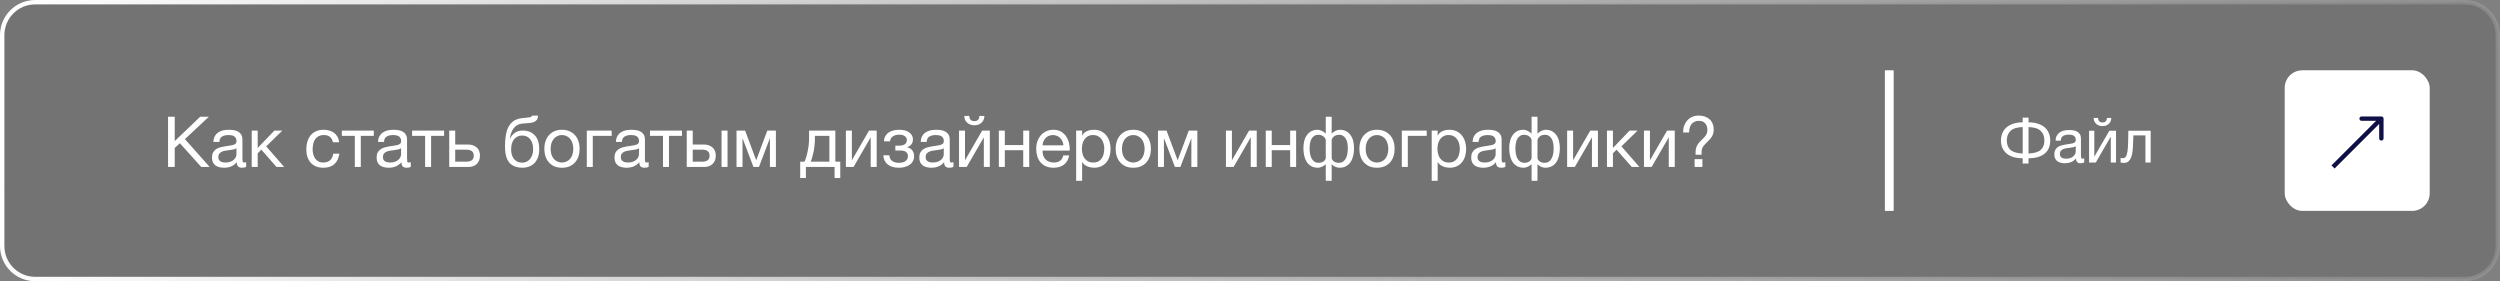
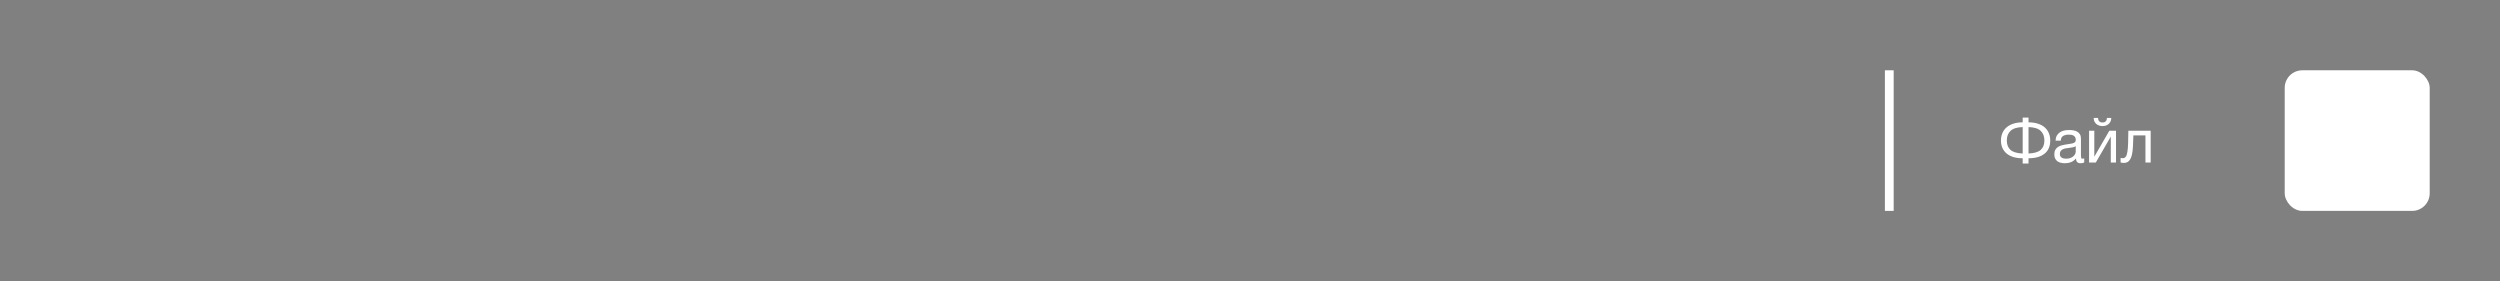
<svg xmlns="http://www.w3.org/2000/svg" width="569" height="64" viewBox="0 0 569 64" fill="none">
  <rect x="0" y="0" width="569" height="64" fill="#808080" stroke="none" />
-   <path data-figma-bg-blur-radius="4" d="M8 0.5H561C565.142 0.5 568.5 3.858 568.5 8V56C568.5 60.142 565.142 63.5 561 63.5H8C3.858 63.5 0.5 60.142 0.5 56V8C0.5 3.858 3.858 0.5 8 0.5Z" fill="black" fill-opacity="0.1" stroke="url(#paint0_linear_1095_2323)" />
  <path d="M429 16H431V48H429V16Z" fill="white" />
  <rect x="520" y="16" width="33" height="32" rx="4" fill="white" />
-   <path d="M38.248 26.576H39.768V32.112L45.56 26.576H47.528L42.088 31.664L47.72 38H45.8L40.936 32.592L39.768 33.68V38H38.248V26.576ZM50.984 38.176C50.611 38.176 50.258 38.133 49.928 38.048C49.597 37.973 49.304 37.845 49.048 37.664C48.803 37.472 48.605 37.232 48.456 36.944C48.317 36.645 48.248 36.288 48.248 35.872C48.248 35.403 48.328 35.019 48.488 34.72C48.648 34.421 48.856 34.181 49.112 34C49.379 33.808 49.677 33.664 50.008 33.568C50.349 33.472 50.696 33.392 51.048 33.328C51.421 33.253 51.773 33.2 52.104 33.168C52.445 33.125 52.744 33.072 53 33.008C53.256 32.933 53.459 32.832 53.608 32.704C53.757 32.565 53.832 32.368 53.832 32.112C53.832 31.813 53.773 31.573 53.656 31.392C53.549 31.211 53.405 31.072 53.224 30.976C53.053 30.88 52.856 30.816 52.632 30.784C52.419 30.752 52.205 30.736 51.992 30.736C51.416 30.736 50.936 30.848 50.552 31.072C50.168 31.285 49.96 31.696 49.928 32.304H48.568C48.589 31.792 48.696 31.36 48.888 31.008C49.08 30.656 49.336 30.373 49.656 30.16C49.976 29.936 50.339 29.776 50.744 29.68C51.16 29.584 51.602 29.536 52.072 29.536C52.445 29.536 52.813 29.563 53.176 29.616C53.549 29.669 53.885 29.781 54.184 29.952C54.483 30.112 54.722 30.341 54.904 30.64C55.085 30.939 55.176 31.328 55.176 31.808V36.064C55.176 36.384 55.192 36.619 55.224 36.768C55.267 36.917 55.395 36.992 55.608 36.992C55.704 36.992 55.843 36.965 56.024 36.912V37.968C55.789 38.107 55.464 38.176 55.048 38.176C54.696 38.176 54.413 38.08 54.2 37.888C53.997 37.685 53.896 37.36 53.896 36.912C53.523 37.36 53.085 37.685 52.584 37.888C52.093 38.08 51.56 38.176 50.984 38.176ZM51.288 36.992C51.736 36.992 52.12 36.933 52.44 36.816C52.76 36.688 53.021 36.533 53.224 36.352C53.426 36.16 53.576 35.957 53.672 35.744C53.768 35.52 53.816 35.312 53.816 35.12V33.728C53.645 33.867 53.421 33.963 53.144 34.016C52.867 34.069 52.573 34.117 52.264 34.16C51.965 34.203 51.661 34.245 51.352 34.288C51.042 34.331 50.765 34.405 50.52 34.512C50.275 34.619 50.072 34.773 49.912 34.976C49.763 35.168 49.688 35.435 49.688 35.776C49.688 36 49.73 36.192 49.816 36.352C49.912 36.501 50.029 36.624 50.168 36.72C50.317 36.816 50.488 36.885 50.68 36.928C50.872 36.971 51.075 36.992 51.288 36.992ZM57.29 29.728H58.65V33.68L62.442 29.728H64.25L60.586 33.312L64.682 38H62.938L59.482 34.064L58.65 34.88V38H57.29V29.728ZM73.589 38.176C72.959 38.176 72.399 38.075 71.909 37.872C71.429 37.669 71.023 37.381 70.693 37.008C70.373 36.635 70.127 36.192 69.957 35.68C69.797 35.168 69.717 34.597 69.717 33.968C69.717 33.349 69.797 32.773 69.957 32.24C70.117 31.696 70.357 31.227 70.677 30.832C71.007 30.427 71.413 30.112 71.893 29.888C72.383 29.653 72.959 29.536 73.621 29.536C74.09 29.536 74.527 29.595 74.933 29.712C75.349 29.819 75.711 29.989 76.021 30.224C76.341 30.459 76.602 30.757 76.805 31.12C77.007 31.472 77.135 31.893 77.189 32.384H75.781C75.674 31.861 75.45 31.456 75.109 31.168C74.767 30.88 74.309 30.736 73.733 30.736C73.242 30.736 72.831 30.827 72.501 31.008C72.17 31.189 71.903 31.429 71.701 31.728C71.509 32.027 71.37 32.373 71.285 32.768C71.199 33.152 71.157 33.552 71.157 33.968C71.157 34.352 71.199 34.725 71.285 35.088C71.381 35.451 71.525 35.776 71.717 36.064C71.909 36.341 72.154 36.565 72.453 36.736C72.762 36.907 73.135 36.992 73.573 36.992C74.245 36.992 74.767 36.816 75.141 36.464C75.525 36.112 75.759 35.616 75.845 34.976H77.237C77.087 36.011 76.709 36.805 76.101 37.36C75.493 37.904 74.655 38.176 73.589 38.176ZM80.758 30.928H77.798V29.728H85.078V30.928H82.118V38H80.758V30.928ZM88.453 38.176C88.079 38.176 87.727 38.133 87.397 38.048C87.066 37.973 86.773 37.845 86.517 37.664C86.271 37.472 86.074 37.232 85.925 36.944C85.786 36.645 85.717 36.288 85.717 35.872C85.717 35.403 85.797 35.019 85.957 34.72C86.117 34.421 86.325 34.181 86.581 34C86.847 33.808 87.146 33.664 87.477 33.568C87.818 33.472 88.165 33.392 88.517 33.328C88.89 33.253 89.242 33.2 89.573 33.168C89.914 33.125 90.213 33.072 90.469 33.008C90.725 32.933 90.927 32.832 91.077 32.704C91.226 32.565 91.301 32.368 91.301 32.112C91.301 31.813 91.242 31.573 91.125 31.392C91.018 31.211 90.874 31.072 90.693 30.976C90.522 30.88 90.325 30.816 90.101 30.784C89.887 30.752 89.674 30.736 89.461 30.736C88.885 30.736 88.405 30.848 88.021 31.072C87.637 31.285 87.429 31.696 87.397 32.304H86.037C86.058 31.792 86.165 31.36 86.357 31.008C86.549 30.656 86.805 30.373 87.125 30.16C87.445 29.936 87.807 29.776 88.213 29.68C88.629 29.584 89.071 29.536 89.541 29.536C89.914 29.536 90.282 29.563 90.645 29.616C91.018 29.669 91.354 29.781 91.653 29.952C91.951 30.112 92.191 30.341 92.373 30.64C92.554 30.939 92.645 31.328 92.645 31.808V36.064C92.645 36.384 92.661 36.619 92.693 36.768C92.735 36.917 92.863 36.992 93.077 36.992C93.173 36.992 93.311 36.965 93.493 36.912V37.968C93.258 38.107 92.933 38.176 92.517 38.176C92.165 38.176 91.882 38.08 91.669 37.888C91.466 37.685 91.365 37.36 91.365 36.912C90.991 37.36 90.554 37.685 90.053 37.888C89.562 38.08 89.029 38.176 88.453 38.176ZM88.757 36.992C89.205 36.992 89.589 36.933 89.909 36.816C90.229 36.688 90.49 36.533 90.693 36.352C90.895 36.16 91.045 35.957 91.141 35.744C91.237 35.52 91.285 35.312 91.285 35.12V33.728C91.114 33.867 90.89 33.963 90.613 34.016C90.335 34.069 90.042 34.117 89.733 34.16C89.434 34.203 89.13 34.245 88.821 34.288C88.511 34.331 88.234 34.405 87.989 34.512C87.743 34.619 87.541 34.773 87.381 34.976C87.231 35.168 87.157 35.435 87.157 35.776C87.157 36 87.199 36.192 87.285 36.352C87.381 36.501 87.498 36.624 87.637 36.72C87.786 36.816 87.957 36.885 88.149 36.928C88.341 36.971 88.543 36.992 88.757 36.992ZM96.758 30.928H93.798V29.728H101.078V30.928H98.118V38H96.758V30.928ZM102.245 29.728H103.605V32.896H106.549C107.359 32.896 108.01 33.12 108.501 33.568C108.991 34.005 109.237 34.624 109.237 35.424C109.237 36.203 109.002 36.827 108.533 37.296C108.063 37.765 107.423 38 106.613 38H102.245V29.728ZM106.117 36.8C107.258 36.8 107.829 36.341 107.829 35.424C107.829 34.517 107.258 34.064 106.117 34.064H103.605V36.8H106.117ZM118.861 38.176C117.794 38.176 116.93 37.904 116.269 37.36C115.618 36.816 115.207 35.973 115.037 34.832C114.973 34.384 114.941 33.883 114.941 33.328C114.941 32.933 114.951 32.523 114.973 32.096C115.005 31.669 115.053 31.248 115.117 30.832C115.191 30.416 115.287 30.016 115.405 29.632C115.533 29.248 115.698 28.901 115.901 28.592C116.263 28.027 116.706 27.611 117.229 27.344C117.751 27.067 118.407 26.901 119.197 26.848C119.719 26.805 120.157 26.757 120.509 26.704C120.861 26.651 121.058 26.517 121.101 26.304H122.461C122.439 26.72 122.349 27.04 122.189 27.264C122.029 27.488 121.805 27.659 121.517 27.776C121.229 27.883 120.877 27.957 120.461 28C120.045 28.032 119.559 28.069 119.005 28.112C118.546 28.144 118.146 28.251 117.805 28.432C117.463 28.613 117.17 28.859 116.925 29.168C116.69 29.467 116.498 29.824 116.349 30.24C116.199 30.645 116.093 31.093 116.029 31.584H116.077C116.311 31.04 116.674 30.592 117.165 30.24C117.666 29.888 118.269 29.712 118.973 29.712C120.135 29.712 121.053 30.075 121.725 30.8C122.397 31.525 122.733 32.571 122.733 33.936C122.733 34.629 122.637 35.243 122.445 35.776C122.263 36.299 122.002 36.741 121.661 37.104C121.319 37.456 120.909 37.723 120.429 37.904C119.959 38.085 119.437 38.176 118.861 38.176ZM118.877 37.024C119.197 37.024 119.506 36.96 119.805 36.832C120.103 36.693 120.365 36.496 120.589 36.24C120.813 35.984 120.994 35.669 121.133 35.296C121.271 34.912 121.341 34.469 121.341 33.968C121.341 32.997 121.117 32.235 120.669 31.68C120.221 31.125 119.613 30.848 118.845 30.848C118.077 30.848 117.463 31.131 117.005 31.696C116.557 32.251 116.333 33.013 116.333 33.984C116.333 34.923 116.557 35.664 117.005 36.208C117.453 36.752 118.077 37.024 118.877 37.024ZM127.905 38.176C127.243 38.176 126.662 38.069 126.161 37.856C125.67 37.632 125.254 37.328 124.913 36.944C124.571 36.549 124.315 36.091 124.145 35.568C123.974 35.045 123.889 34.48 123.889 33.872C123.889 33.264 123.974 32.699 124.145 32.176C124.315 31.643 124.571 31.184 124.913 30.8C125.254 30.405 125.67 30.096 126.161 29.872C126.662 29.648 127.243 29.536 127.905 29.536C128.555 29.536 129.131 29.648 129.633 29.872C130.134 30.096 130.555 30.405 130.897 30.8C131.238 31.184 131.494 31.643 131.665 32.176C131.835 32.699 131.921 33.264 131.921 33.872C131.921 34.48 131.835 35.045 131.665 35.568C131.494 36.091 131.238 36.549 130.897 36.944C130.555 37.328 130.134 37.632 129.633 37.856C129.131 38.069 128.555 38.176 127.905 38.176ZM127.905 36.992C128.257 36.992 128.587 36.923 128.897 36.784C129.217 36.645 129.494 36.448 129.729 36.192C129.963 35.925 130.145 35.6 130.273 35.216C130.411 34.821 130.481 34.373 130.481 33.872C130.481 33.371 130.411 32.928 130.273 32.544C130.145 32.149 129.963 31.819 129.729 31.552C129.494 31.285 129.217 31.083 128.897 30.944C128.587 30.805 128.257 30.736 127.905 30.736C127.553 30.736 127.217 30.805 126.897 30.944C126.587 31.083 126.315 31.285 126.081 31.552C125.846 31.819 125.659 32.149 125.521 32.544C125.393 32.928 125.329 33.371 125.329 33.872C125.329 34.373 125.393 34.821 125.521 35.216C125.659 35.6 125.846 35.925 126.081 36.192C126.315 36.448 126.587 36.645 126.897 36.784C127.217 36.923 127.553 36.992 127.905 36.992ZM133.556 29.728H139.22V30.928H134.916V38H133.556V29.728ZM142.593 38.176C142.22 38.176 141.868 38.133 141.537 38.048C141.207 37.973 140.913 37.845 140.657 37.664C140.412 37.472 140.215 37.232 140.065 36.944C139.927 36.645 139.857 36.288 139.857 35.872C139.857 35.403 139.937 35.019 140.097 34.72C140.257 34.421 140.465 34.181 140.721 34C140.988 33.808 141.287 33.664 141.617 33.568C141.959 33.472 142.305 33.392 142.657 33.328C143.031 33.253 143.383 33.2 143.713 33.168C144.055 33.125 144.353 33.072 144.609 33.008C144.865 32.933 145.068 32.832 145.217 32.704C145.367 32.565 145.441 32.368 145.441 32.112C145.441 31.813 145.383 31.573 145.265 31.392C145.159 31.211 145.015 31.072 144.833 30.976C144.663 30.88 144.465 30.816 144.241 30.784C144.028 30.752 143.815 30.736 143.601 30.736C143.025 30.736 142.545 30.848 142.161 31.072C141.777 31.285 141.569 31.696 141.537 32.304H140.177C140.199 31.792 140.305 31.36 140.497 31.008C140.689 30.656 140.945 30.373 141.265 30.16C141.585 29.936 141.948 29.776 142.353 29.68C142.769 29.584 143.212 29.536 143.681 29.536C144.055 29.536 144.423 29.563 144.785 29.616C145.159 29.669 145.495 29.781 145.793 29.952C146.092 30.112 146.332 30.341 146.513 30.64C146.695 30.939 146.785 31.328 146.785 31.808V36.064C146.785 36.384 146.801 36.619 146.833 36.768C146.876 36.917 147.004 36.992 147.217 36.992C147.313 36.992 147.452 36.965 147.633 36.912V37.968C147.399 38.107 147.073 38.176 146.657 38.176C146.305 38.176 146.023 38.08 145.809 37.888C145.607 37.685 145.505 37.36 145.505 36.912C145.132 37.36 144.695 37.685 144.193 37.888C143.703 38.08 143.169 38.176 142.593 38.176ZM142.897 36.992C143.345 36.992 143.729 36.933 144.049 36.816C144.369 36.688 144.631 36.533 144.833 36.352C145.036 36.16 145.185 35.957 145.281 35.744C145.377 35.52 145.425 35.312 145.425 35.12V33.728C145.255 33.867 145.031 33.963 144.753 34.016C144.476 34.069 144.183 34.117 143.873 34.16C143.575 34.203 143.271 34.245 142.961 34.288C142.652 34.331 142.375 34.405 142.129 34.512C141.884 34.619 141.681 34.773 141.521 34.976C141.372 35.168 141.297 35.435 141.297 35.776C141.297 36 141.34 36.192 141.425 36.352C141.521 36.501 141.639 36.624 141.777 36.72C141.927 36.816 142.097 36.885 142.289 36.928C142.481 36.971 142.684 36.992 142.897 36.992ZM150.899 30.928H147.939V29.728H155.219V30.928H152.259V38H150.899V30.928ZM156.305 29.728H157.665V32.896H160.225C161.036 32.896 161.687 33.12 162.177 33.568C162.668 34.005 162.913 34.624 162.913 35.424C162.913 36.203 162.679 36.827 162.209 37.296C161.74 37.765 161.1 38 160.289 38H156.305V29.728ZM159.793 36.8C160.935 36.8 161.505 36.341 161.505 35.424C161.505 34.517 160.935 34.064 159.793 34.064H157.665V36.8H159.793ZM164.225 29.728H165.585V38H164.225V29.728ZM167.633 29.728H169.585L172.097 36.432H172.129L174.641 29.728H176.593V38H175.233V31.44L172.737 38H171.489L168.993 31.44V38H167.633V29.728ZM182.126 36.8H183.102C183.219 36.576 183.337 36.272 183.454 35.888C183.582 35.493 183.694 35.061 183.79 34.592C183.897 34.112 183.982 33.605 184.046 33.072C184.11 32.539 184.142 32.016 184.142 31.504V29.728H190.126V36.8H191.246V40.512H189.95V38H183.422V40.512H182.126V36.8ZM188.766 36.8V30.928H185.47V31.632C185.47 32.155 185.438 32.677 185.374 33.2C185.321 33.712 185.246 34.197 185.15 34.656C185.054 35.115 184.947 35.531 184.83 35.904C184.723 36.277 184.617 36.576 184.51 36.8H188.766ZM192.524 29.728H193.884V36.48L197.788 29.728H199.532V38H198.172V31.248L194.268 38H192.524V29.728ZM204.627 38.176C203.528 38.176 202.669 37.931 202.051 37.44C201.432 36.949 201.096 36.251 201.043 35.344H202.419C202.461 35.952 202.685 36.389 203.091 36.656C203.496 36.923 204.003 37.056 204.611 37.056C205.261 37.056 205.763 36.917 206.115 36.64C206.467 36.363 206.643 36.011 206.643 35.584C206.643 35.168 206.509 34.843 206.243 34.608C205.976 34.373 205.523 34.256 204.883 34.256H203.779V33.152H204.659C205.139 33.152 205.549 33.056 205.891 32.864C206.232 32.661 206.403 32.315 206.403 31.824C206.403 31.515 206.253 31.243 205.955 31.008C205.667 30.773 205.235 30.656 204.659 30.656C204.413 30.656 204.168 30.683 203.923 30.736C203.688 30.789 203.475 30.875 203.283 30.992C203.091 31.109 202.931 31.264 202.803 31.456C202.675 31.648 202.595 31.883 202.562 32.16H201.187C201.219 31.648 201.341 31.227 201.555 30.896C201.768 30.555 202.035 30.288 202.355 30.096C202.675 29.893 203.037 29.749 203.443 29.664C203.848 29.579 204.259 29.536 204.674 29.536C205.101 29.536 205.501 29.579 205.875 29.664C206.248 29.749 206.573 29.888 206.851 30.08C207.139 30.261 207.363 30.491 207.523 30.768C207.693 31.045 207.779 31.376 207.779 31.76C207.779 32.24 207.64 32.629 207.363 32.928C207.096 33.227 206.792 33.413 206.451 33.488V33.52C206.643 33.552 206.835 33.616 207.027 33.712C207.219 33.808 207.389 33.941 207.539 34.112C207.688 34.272 207.811 34.475 207.907 34.72C208.003 34.955 208.051 35.232 208.051 35.552C208.051 36 207.955 36.389 207.763 36.72C207.571 37.051 207.315 37.323 206.995 37.536C206.675 37.749 206.307 37.909 205.891 38.016C205.485 38.123 205.064 38.176 204.627 38.176ZM211.968 38.176C211.595 38.176 211.243 38.133 210.912 38.048C210.582 37.973 210.288 37.845 210.032 37.664C209.787 37.472 209.59 37.232 209.44 36.944C209.302 36.645 209.232 36.288 209.232 35.872C209.232 35.403 209.312 35.019 209.472 34.72C209.632 34.421 209.84 34.181 210.096 34C210.363 33.808 210.662 33.664 210.992 33.568C211.334 33.472 211.68 33.392 212.032 33.328C212.406 33.253 212.758 33.2 213.088 33.168C213.43 33.125 213.728 33.072 213.984 33.008C214.24 32.933 214.443 32.832 214.592 32.704C214.742 32.565 214.816 32.368 214.816 32.112C214.816 31.813 214.758 31.573 214.64 31.392C214.534 31.211 214.39 31.072 214.208 30.976C214.038 30.88 213.84 30.816 213.616 30.784C213.403 30.752 213.19 30.736 212.976 30.736C212.4 30.736 211.92 30.848 211.536 31.072C211.152 31.285 210.944 31.696 210.912 32.304H209.552C209.574 31.792 209.68 31.36 209.872 31.008C210.064 30.656 210.32 30.373 210.64 30.16C210.96 29.936 211.323 29.776 211.728 29.68C212.144 29.584 212.587 29.536 213.056 29.536C213.43 29.536 213.798 29.563 214.16 29.616C214.534 29.669 214.87 29.781 215.168 29.952C215.467 30.112 215.707 30.341 215.888 30.64C216.07 30.939 216.16 31.328 216.16 31.808V36.064C216.16 36.384 216.176 36.619 216.208 36.768C216.251 36.917 216.379 36.992 216.592 36.992C216.688 36.992 216.827 36.965 217.008 36.912V37.968C216.774 38.107 216.448 38.176 216.032 38.176C215.68 38.176 215.398 38.08 215.184 37.888C214.982 37.685 214.88 37.36 214.88 36.912C214.507 37.36 214.07 37.685 213.568 37.888C213.078 38.08 212.544 38.176 211.968 38.176ZM212.272 36.992C212.72 36.992 213.104 36.933 213.424 36.816C213.744 36.688 214.006 36.533 214.208 36.352C214.411 36.16 214.56 35.957 214.656 35.744C214.752 35.52 214.8 35.312 214.8 35.12V33.728C214.63 33.867 214.406 33.963 214.128 34.016C213.851 34.069 213.558 34.117 213.248 34.16C212.95 34.203 212.646 34.245 212.336 34.288C212.027 34.331 211.75 34.405 211.504 34.512C211.259 34.619 211.056 34.773 210.896 34.976C210.747 35.168 210.672 35.435 210.672 35.776C210.672 36 210.715 36.192 210.8 36.352C210.896 36.501 211.014 36.624 211.152 36.72C211.302 36.816 211.472 36.885 211.664 36.928C211.856 36.971 212.059 36.992 212.272 36.992ZM218.274 29.728H219.634V36.48L223.538 29.728H225.282V38H223.922V31.248L220.018 38H218.274V29.728ZM221.778 28.512C221.458 28.512 221.159 28.464 220.882 28.368C220.605 28.272 220.359 28.133 220.146 27.952C219.943 27.771 219.778 27.552 219.65 27.296C219.533 27.029 219.474 26.725 219.474 26.384H220.61C220.631 27.173 221.015 27.568 221.762 27.568C222.135 27.568 222.418 27.467 222.61 27.264C222.813 27.051 222.914 26.757 222.914 26.384H224.05C224.05 26.704 223.991 26.997 223.874 27.264C223.757 27.531 223.597 27.755 223.394 27.936C223.191 28.117 222.951 28.261 222.674 28.368C222.397 28.464 222.098 28.512 221.778 28.512ZM227.337 29.728H228.697V33.024H232.889V29.728H234.249V38H232.889V34.192H228.697V38H227.337V29.728ZM239.81 38.176C239.148 38.176 238.567 38.069 238.066 37.856C237.575 37.643 237.164 37.344 236.834 36.96C236.503 36.576 236.252 36.117 236.082 35.584C235.922 35.051 235.842 34.469 235.842 33.84C235.842 33.221 235.938 32.651 236.13 32.128C236.322 31.595 236.588 31.136 236.93 30.752C237.282 30.368 237.692 30.069 238.162 29.856C238.642 29.643 239.164 29.536 239.73 29.536C240.466 29.536 241.074 29.691 241.554 30C242.044 30.299 242.434 30.683 242.722 31.152C243.02 31.621 243.223 32.133 243.33 32.688C243.447 33.243 243.495 33.771 243.474 34.272H237.282C237.271 34.635 237.314 34.981 237.41 35.312C237.506 35.632 237.66 35.92 237.874 36.176C238.087 36.421 238.359 36.619 238.69 36.768C239.02 36.917 239.41 36.992 239.858 36.992C240.434 36.992 240.903 36.859 241.266 36.592C241.639 36.325 241.884 35.92 242.002 35.376H243.346C243.164 36.315 242.764 37.019 242.146 37.488C241.527 37.947 240.748 38.176 239.81 38.176ZM242.034 33.072C242.012 32.752 241.938 32.448 241.81 32.16C241.692 31.872 241.527 31.627 241.314 31.424C241.111 31.211 240.866 31.045 240.578 30.928C240.3 30.8 239.991 30.736 239.65 30.736C239.298 30.736 238.978 30.8 238.69 30.928C238.412 31.045 238.172 31.211 237.97 31.424C237.767 31.637 237.607 31.888 237.49 32.176C237.372 32.453 237.303 32.752 237.282 33.072H242.034ZM244.931 29.728H246.291V30.848H246.323C246.547 30.389 246.899 30.059 247.379 29.856C247.859 29.643 248.387 29.536 248.963 29.536C249.603 29.536 250.158 29.653 250.627 29.888C251.107 30.123 251.502 30.443 251.811 30.848C252.131 31.243 252.371 31.701 252.531 32.224C252.691 32.747 252.771 33.301 252.771 33.888C252.771 34.485 252.691 35.045 252.531 35.568C252.382 36.08 252.147 36.533 251.827 36.928C251.518 37.312 251.123 37.616 250.643 37.84C250.174 38.064 249.625 38.176 248.995 38.176C248.782 38.176 248.553 38.155 248.307 38.112C248.062 38.069 247.817 38 247.571 37.904C247.326 37.808 247.091 37.68 246.867 37.52C246.654 37.349 246.473 37.141 246.323 36.896H246.291V41.152H244.931V29.728ZM248.851 36.992C249.31 36.992 249.699 36.901 250.019 36.72C250.339 36.539 250.595 36.299 250.787 36C250.979 35.701 251.118 35.36 251.203 34.976C251.289 34.592 251.331 34.197 251.331 33.792C251.331 33.408 251.278 33.035 251.171 32.672C251.075 32.299 250.921 31.968 250.707 31.68C250.505 31.392 250.238 31.163 249.907 30.992C249.587 30.821 249.209 30.736 248.771 30.736C248.313 30.736 247.923 30.827 247.603 31.008C247.283 31.189 247.022 31.429 246.819 31.728C246.617 32.016 246.467 32.347 246.371 32.72C246.286 33.093 246.243 33.472 246.243 33.856C246.243 34.261 246.291 34.656 246.387 35.04C246.483 35.413 246.633 35.744 246.835 36.032C247.049 36.32 247.321 36.555 247.651 36.736C247.982 36.907 248.382 36.992 248.851 36.992ZM257.936 38.176C257.274 38.176 256.693 38.069 256.192 37.856C255.701 37.632 255.285 37.328 254.944 36.944C254.602 36.549 254.346 36.091 254.176 35.568C254.005 35.045 253.92 34.48 253.92 33.872C253.92 33.264 254.005 32.699 254.176 32.176C254.346 31.643 254.602 31.184 254.944 30.8C255.285 30.405 255.701 30.096 256.192 29.872C256.693 29.648 257.274 29.536 257.936 29.536C258.586 29.536 259.162 29.648 259.664 29.872C260.165 30.096 260.586 30.405 260.928 30.8C261.269 31.184 261.525 31.643 261.696 32.176C261.866 32.699 261.952 33.264 261.952 33.872C261.952 34.48 261.866 35.045 261.696 35.568C261.525 36.091 261.269 36.549 260.928 36.944C260.586 37.328 260.165 37.632 259.664 37.856C259.162 38.069 258.586 38.176 257.936 38.176ZM257.936 36.992C258.288 36.992 258.618 36.923 258.928 36.784C259.248 36.645 259.525 36.448 259.76 36.192C259.994 35.925 260.176 35.6 260.304 35.216C260.442 34.821 260.512 34.373 260.512 33.872C260.512 33.371 260.442 32.928 260.304 32.544C260.176 32.149 259.994 31.819 259.76 31.552C259.525 31.285 259.248 31.083 258.928 30.944C258.618 30.805 258.288 30.736 257.936 30.736C257.584 30.736 257.248 30.805 256.928 30.944C256.618 31.083 256.346 31.285 256.112 31.552C255.877 31.819 255.69 32.149 255.552 32.544C255.424 32.928 255.36 33.371 255.36 33.872C255.36 34.373 255.424 34.821 255.552 35.216C255.69 35.6 255.877 35.925 256.112 36.192C256.346 36.448 256.618 36.645 256.928 36.784C257.248 36.923 257.584 36.992 257.936 36.992ZM263.555 29.728H265.507L268.019 36.432H268.051L270.563 29.728H272.515V38H271.155V31.44L268.659 38H267.411L264.915 31.44V38H263.555V29.728ZM279.024 29.728H280.384V36.48L284.288 29.728H286.032V38H284.672V31.248L280.768 38H279.024V29.728ZM288.087 29.728H289.447V33.024H293.639V29.728H294.999V38H293.639V34.192H289.447V38H288.087V29.728ZM301.744 37.376C301.648 37.472 301.53 37.568 301.392 37.664C301.253 37.76 301.104 37.845 300.944 37.92C300.794 37.995 300.634 38.053 300.464 38.096C300.304 38.149 300.144 38.176 299.984 38.176C299.365 38.176 298.842 38.053 298.416 37.808C298 37.563 297.658 37.237 297.392 36.832C297.136 36.416 296.949 35.941 296.832 35.408C296.714 34.875 296.656 34.32 296.656 33.744C296.656 32.421 296.944 31.392 297.52 30.656C298.096 29.909 298.88 29.536 299.872 29.536C300.042 29.536 300.218 29.563 300.4 29.616C300.592 29.669 300.768 29.739 300.928 29.824C301.098 29.909 301.253 30.005 301.392 30.112C301.541 30.219 301.658 30.325 301.744 30.432V26.576H303.088V30.432C303.173 30.325 303.285 30.219 303.424 30.112C303.562 30.005 303.717 29.909 303.888 29.824C304.058 29.739 304.234 29.669 304.416 29.616C304.597 29.563 304.778 29.536 304.96 29.536C305.952 29.536 306.736 29.909 307.312 30.656C307.888 31.392 308.176 32.421 308.176 33.744C308.176 34.32 308.117 34.875 308 35.408C307.882 35.941 307.69 36.416 307.424 36.832C307.168 37.237 306.826 37.563 306.4 37.808C305.984 38.053 305.466 38.176 304.848 38.176C304.538 38.176 304.208 38.096 303.856 37.936C303.514 37.765 303.258 37.579 303.088 37.376V41.152H301.744V37.376ZM300.144 37.056C300.56 37.056 300.917 36.955 301.216 36.752C301.514 36.539 301.69 36.283 301.744 35.984V31.824C301.68 31.6 301.584 31.419 301.456 31.28C301.328 31.131 301.184 31.013 301.024 30.928C300.874 30.832 300.714 30.768 300.544 30.736C300.373 30.693 300.213 30.672 300.064 30.672C299.712 30.672 299.408 30.752 299.152 30.912C298.906 31.061 298.698 31.275 298.528 31.552C298.368 31.819 298.25 32.144 298.176 32.528C298.101 32.912 298.064 33.328 298.064 33.776C298.064 34.16 298.096 34.549 298.16 34.944C298.224 35.328 298.33 35.68 298.48 36C298.64 36.309 298.853 36.565 299.12 36.768C299.386 36.96 299.728 37.056 300.144 37.056ZM304.688 37.056C305.104 37.056 305.445 36.96 305.712 36.768C305.978 36.565 306.186 36.309 306.336 36C306.496 35.68 306.608 35.328 306.672 34.944C306.736 34.549 306.768 34.16 306.768 33.776C306.768 33.328 306.73 32.912 306.656 32.528C306.581 32.144 306.458 31.819 306.288 31.552C306.128 31.275 305.92 31.061 305.664 30.912C305.418 30.752 305.12 30.672 304.768 30.672C304.618 30.672 304.458 30.693 304.288 30.736C304.117 30.768 303.952 30.832 303.792 30.928C303.642 31.013 303.504 31.131 303.376 31.28C303.248 31.419 303.152 31.6 303.088 31.824V35.984C303.141 36.283 303.317 36.539 303.616 36.752C303.914 36.955 304.272 37.056 304.688 37.056ZM313.405 38.176C312.743 38.176 312.162 38.069 311.661 37.856C311.17 37.632 310.754 37.328 310.413 36.944C310.071 36.549 309.815 36.091 309.645 35.568C309.474 35.045 309.389 34.48 309.389 33.872C309.389 33.264 309.474 32.699 309.645 32.176C309.815 31.643 310.071 31.184 310.413 30.8C310.754 30.405 311.17 30.096 311.661 29.872C312.162 29.648 312.743 29.536 313.405 29.536C314.055 29.536 314.631 29.648 315.133 29.872C315.634 30.096 316.055 30.405 316.397 30.8C316.738 31.184 316.994 31.643 317.165 32.176C317.335 32.699 317.421 33.264 317.421 33.872C317.421 34.48 317.335 35.045 317.165 35.568C316.994 36.091 316.738 36.549 316.397 36.944C316.055 37.328 315.634 37.632 315.133 37.856C314.631 38.069 314.055 38.176 313.405 38.176ZM313.405 36.992C313.757 36.992 314.087 36.923 314.397 36.784C314.717 36.645 314.994 36.448 315.229 36.192C315.463 35.925 315.645 35.6 315.773 35.216C315.911 34.821 315.981 34.373 315.981 33.872C315.981 33.371 315.911 32.928 315.773 32.544C315.645 32.149 315.463 31.819 315.229 31.552C314.994 31.285 314.717 31.083 314.397 30.944C314.087 30.805 313.757 30.736 313.405 30.736C313.053 30.736 312.717 30.805 312.397 30.944C312.087 31.083 311.815 31.285 311.581 31.552C311.346 31.819 311.159 32.149 311.021 32.544C310.893 32.928 310.829 33.371 310.829 33.872C310.829 34.373 310.893 34.821 311.021 35.216C311.159 35.6 311.346 35.925 311.581 36.192C311.815 36.448 312.087 36.645 312.397 36.784C312.717 36.923 313.053 36.992 313.405 36.992ZM319.056 29.728H324.72V30.928H320.416V38H319.056V29.728ZM325.853 29.728H327.213V30.848H327.245C327.469 30.389 327.821 30.059 328.301 29.856C328.781 29.643 329.309 29.536 329.885 29.536C330.525 29.536 331.08 29.653 331.549 29.888C332.029 30.123 332.424 30.443 332.733 30.848C333.053 31.243 333.293 31.701 333.453 32.224C333.613 32.747 333.693 33.301 333.693 33.888C333.693 34.485 333.613 35.045 333.453 35.568C333.304 36.08 333.069 36.533 332.749 36.928C332.44 37.312 332.045 37.616 331.565 37.84C331.096 38.064 330.547 38.176 329.917 38.176C329.704 38.176 329.475 38.155 329.229 38.112C328.984 38.069 328.739 38 328.493 37.904C328.248 37.808 328.013 37.68 327.789 37.52C327.576 37.349 327.395 37.141 327.245 36.896H327.213V41.152H325.853V29.728ZM329.773 36.992C330.232 36.992 330.621 36.901 330.941 36.72C331.261 36.539 331.517 36.299 331.709 36C331.901 35.701 332.04 35.36 332.125 34.976C332.211 34.592 332.253 34.197 332.253 33.792C332.253 33.408 332.2 33.035 332.093 32.672C331.997 32.299 331.843 31.968 331.629 31.68C331.427 31.392 331.16 31.163 330.829 30.992C330.509 30.821 330.131 30.736 329.693 30.736C329.235 30.736 328.845 30.827 328.525 31.008C328.205 31.189 327.944 31.429 327.741 31.728C327.539 32.016 327.389 32.347 327.293 32.72C327.208 33.093 327.165 33.472 327.165 33.856C327.165 34.261 327.213 34.656 327.309 35.04C327.405 35.413 327.555 35.744 327.757 36.032C327.971 36.32 328.243 36.555 328.573 36.736C328.904 36.907 329.304 36.992 329.773 36.992ZM337.578 38.176C337.204 38.176 336.852 38.133 336.522 38.048C336.191 37.973 335.898 37.845 335.642 37.664C335.396 37.472 335.199 37.232 335.05 36.944C334.911 36.645 334.842 36.288 334.842 35.872C334.842 35.403 334.922 35.019 335.082 34.72C335.242 34.421 335.45 34.181 335.706 34C335.972 33.808 336.271 33.664 336.602 33.568C336.943 33.472 337.29 33.392 337.642 33.328C338.015 33.253 338.367 33.2 338.698 33.168C339.039 33.125 339.338 33.072 339.594 33.008C339.85 32.933 340.052 32.832 340.202 32.704C340.351 32.565 340.426 32.368 340.426 32.112C340.426 31.813 340.367 31.573 340.25 31.392C340.143 31.211 339.999 31.072 339.818 30.976C339.647 30.88 339.45 30.816 339.226 30.784C339.012 30.752 338.799 30.736 338.586 30.736C338.01 30.736 337.53 30.848 337.146 31.072C336.762 31.285 336.554 31.696 336.522 32.304H335.162C335.183 31.792 335.29 31.36 335.482 31.008C335.674 30.656 335.93 30.373 336.25 30.16C336.57 29.936 336.932 29.776 337.338 29.68C337.754 29.584 338.196 29.536 338.666 29.536C339.039 29.536 339.407 29.563 339.77 29.616C340.143 29.669 340.479 29.781 340.778 29.952C341.076 30.112 341.316 30.341 341.498 30.64C341.679 30.939 341.77 31.328 341.77 31.808V36.064C341.77 36.384 341.786 36.619 341.818 36.768C341.86 36.917 341.988 36.992 342.202 36.992C342.298 36.992 342.436 36.965 342.618 36.912V37.968C342.383 38.107 342.058 38.176 341.642 38.176C341.29 38.176 341.007 38.08 340.794 37.888C340.591 37.685 340.49 37.36 340.49 36.912C340.116 37.36 339.679 37.685 339.178 37.888C338.687 38.08 338.154 38.176 337.578 38.176ZM337.882 36.992C338.33 36.992 338.714 36.933 339.034 36.816C339.354 36.688 339.615 36.533 339.818 36.352C340.02 36.16 340.17 35.957 340.266 35.744C340.362 35.52 340.41 35.312 340.41 35.12V33.728C340.239 33.867 340.015 33.963 339.738 34.016C339.46 34.069 339.167 34.117 338.858 34.16C338.559 34.203 338.255 34.245 337.946 34.288C337.636 34.331 337.359 34.405 337.114 34.512C336.868 34.619 336.666 34.773 336.506 34.976C336.356 35.168 336.282 35.435 336.282 35.776C336.282 36 336.324 36.192 336.41 36.352C336.506 36.501 336.623 36.624 336.762 36.72C336.911 36.816 337.082 36.885 337.274 36.928C337.466 36.971 337.668 36.992 337.882 36.992ZM348.587 37.376C348.491 37.472 348.374 37.568 348.235 37.664C348.097 37.76 347.947 37.845 347.787 37.92C347.638 37.995 347.478 38.053 347.307 38.096C347.147 38.149 346.987 38.176 346.827 38.176C346.209 38.176 345.686 38.053 345.259 37.808C344.843 37.563 344.502 37.237 344.235 36.832C343.979 36.416 343.793 35.941 343.675 35.408C343.558 34.875 343.499 34.32 343.499 33.744C343.499 32.421 343.787 31.392 344.363 30.656C344.939 29.909 345.723 29.536 346.715 29.536C346.886 29.536 347.062 29.563 347.243 29.616C347.435 29.669 347.611 29.739 347.771 29.824C347.942 29.909 348.097 30.005 348.235 30.112C348.385 30.219 348.502 30.325 348.587 30.432V26.576H349.931V30.432C350.017 30.325 350.129 30.219 350.267 30.112C350.406 30.005 350.561 29.909 350.731 29.824C350.902 29.739 351.078 29.669 351.259 29.616C351.441 29.563 351.622 29.536 351.803 29.536C352.795 29.536 353.579 29.909 354.155 30.656C354.731 31.392 355.019 32.421 355.019 33.744C355.019 34.32 354.961 34.875 354.843 35.408C354.726 35.941 354.534 36.416 354.267 36.832C354.011 37.237 353.67 37.563 353.243 37.808C352.827 38.053 352.31 38.176 351.691 38.176C351.382 38.176 351.051 38.096 350.699 37.936C350.358 37.765 350.102 37.579 349.931 37.376V41.152H348.587V37.376ZM346.987 37.056C347.403 37.056 347.761 36.955 348.059 36.752C348.358 36.539 348.534 36.283 348.587 35.984V31.824C348.523 31.6 348.427 31.419 348.299 31.28C348.171 31.131 348.027 31.013 347.867 30.928C347.718 30.832 347.558 30.768 347.387 30.736C347.217 30.693 347.057 30.672 346.907 30.672C346.555 30.672 346.251 30.752 345.995 30.912C345.75 31.061 345.542 31.275 345.371 31.552C345.211 31.819 345.094 32.144 345.019 32.528C344.945 32.912 344.907 33.328 344.907 33.776C344.907 34.16 344.939 34.549 345.003 34.944C345.067 35.328 345.174 35.68 345.323 36C345.483 36.309 345.697 36.565 345.963 36.768C346.23 36.96 346.571 37.056 346.987 37.056ZM351.531 37.056C351.947 37.056 352.289 36.96 352.555 36.768C352.822 36.565 353.03 36.309 353.179 36C353.339 35.68 353.451 35.328 353.515 34.944C353.579 34.549 353.611 34.16 353.611 33.776C353.611 33.328 353.574 32.912 353.499 32.528C353.425 32.144 353.302 31.819 353.131 31.552C352.971 31.275 352.763 31.061 352.507 30.912C352.262 30.752 351.963 30.672 351.611 30.672C351.462 30.672 351.302 30.693 351.131 30.736C350.961 30.768 350.795 30.832 350.635 30.928C350.486 31.013 350.347 31.131 350.219 31.28C350.091 31.419 349.995 31.6 349.931 31.824V35.984C349.985 36.283 350.161 36.539 350.459 36.752C350.758 36.955 351.115 37.056 351.531 37.056ZM356.68 29.728H358.04V36.48L361.944 29.728H363.688V38H362.328V31.248L358.424 38H356.68V29.728ZM365.743 29.728H367.103V33.68L370.895 29.728H372.703L369.039 33.312L373.135 38H371.391L367.935 34.064L367.103 34.88V38H365.743V29.728ZM374.165 29.728H375.525V36.48L379.429 29.728H381.173V38H379.813V31.248L375.909 38H374.165V29.728ZM385.691 36.224H387.467V38H385.691V36.224ZM383.083 30.144C383.072 29.6 383.147 29.093 383.307 28.624C383.478 28.155 383.718 27.749 384.027 27.408C384.336 27.056 384.715 26.784 385.163 26.592C385.611 26.4 386.112 26.304 386.667 26.304C387.168 26.304 387.622 26.379 388.027 26.528C388.443 26.667 388.8 26.875 389.099 27.152C389.398 27.419 389.627 27.749 389.787 28.144C389.958 28.539 390.043 28.992 390.043 29.504C390.043 29.835 390 30.133 389.915 30.4C389.84 30.656 389.739 30.891 389.611 31.104C389.483 31.317 389.334 31.515 389.163 31.696C389.003 31.877 388.838 32.053 388.667 32.224C388.496 32.384 388.326 32.549 388.155 32.72C387.995 32.88 387.846 33.056 387.707 33.248C387.579 33.429 387.472 33.632 387.387 33.856C387.312 34.069 387.275 34.315 387.275 34.592V35.216H385.915V34.464C385.936 34.016 386.016 33.637 386.155 33.328C386.304 33.008 386.48 32.725 386.683 32.48C386.896 32.235 387.115 32.011 387.339 31.808C387.574 31.595 387.787 31.376 387.979 31.152C388.182 30.917 388.342 30.661 388.459 30.384C388.576 30.107 388.624 29.771 388.603 29.376C388.56 28.789 388.368 28.331 388.027 28C387.696 27.669 387.243 27.504 386.667 27.504C386.283 27.504 385.952 27.573 385.675 27.712C385.398 27.851 385.163 28.037 384.971 28.272C384.79 28.507 384.656 28.784 384.571 29.104C384.486 29.424 384.443 29.771 384.443 30.144H383.083Z" fill="white" />
  <path d="M460.362 36.02C459.578 36.02 458.878 35.931 458.262 35.754C457.655 35.567 457.142 35.301 456.722 34.956C456.302 34.601 455.98 34.177 455.756 33.682C455.532 33.178 455.42 32.609 455.42 31.974C455.42 31.349 455.532 30.779 455.756 30.266C455.98 29.753 456.302 29.319 456.722 28.964C457.142 28.609 457.655 28.334 458.262 28.138C458.878 27.942 459.578 27.844 460.362 27.844V26.766H461.692V27.844C462.476 27.844 463.176 27.942 463.792 28.138C464.408 28.325 464.926 28.6 465.346 28.964C465.766 29.319 466.083 29.753 466.298 30.266C466.522 30.77 466.634 31.339 466.634 31.974C466.634 33.29 466.2 34.293 465.332 34.984C464.473 35.675 463.26 36.02 461.692 36.02V37.224H460.362V36.02ZM460.362 28.922C459.074 28.959 458.15 29.249 457.59 29.79C457.03 30.322 456.75 31.05 456.75 31.974C456.75 32.907 457.03 33.621 457.59 34.116C458.15 34.611 459.074 34.886 460.362 34.942V28.922ZM461.692 34.942C462.98 34.886 463.904 34.611 464.464 34.116C465.024 33.621 465.304 32.907 465.304 31.974C465.304 31.05 465.024 30.322 464.464 29.79C463.904 29.249 462.98 28.959 461.692 28.922V34.942ZM469.957 37.154C469.63 37.154 469.322 37.117 469.033 37.042C468.743 36.977 468.487 36.865 468.263 36.706C468.048 36.538 467.875 36.328 467.745 36.076C467.623 35.815 467.563 35.502 467.563 35.138C467.563 34.727 467.633 34.391 467.773 34.13C467.913 33.869 468.095 33.659 468.319 33.5C468.552 33.332 468.813 33.206 469.103 33.122C469.401 33.038 469.705 32.968 470.013 32.912C470.339 32.847 470.647 32.8 470.937 32.772C471.235 32.735 471.497 32.688 471.721 32.632C471.945 32.567 472.122 32.478 472.253 32.366C472.383 32.245 472.449 32.072 472.449 31.848C472.449 31.587 472.397 31.377 472.295 31.218C472.201 31.059 472.075 30.938 471.917 30.854C471.767 30.77 471.595 30.714 471.399 30.686C471.212 30.658 471.025 30.644 470.839 30.644C470.335 30.644 469.915 30.742 469.579 30.938C469.243 31.125 469.061 31.484 469.033 32.016H467.843C467.861 31.568 467.955 31.19 468.123 30.882C468.291 30.574 468.515 30.327 468.795 30.14C469.075 29.944 469.392 29.804 469.747 29.72C470.111 29.636 470.498 29.594 470.909 29.594C471.235 29.594 471.557 29.617 471.875 29.664C472.201 29.711 472.495 29.809 472.757 29.958C473.018 30.098 473.228 30.299 473.387 30.56C473.545 30.821 473.625 31.162 473.625 31.582V35.306C473.625 35.586 473.639 35.791 473.667 35.922C473.704 36.053 473.816 36.118 474.003 36.118C474.087 36.118 474.208 36.095 474.367 36.048V36.972C474.161 37.093 473.877 37.154 473.513 37.154C473.205 37.154 472.957 37.07 472.771 36.902C472.593 36.725 472.505 36.44 472.505 36.048C472.178 36.44 471.795 36.725 471.357 36.902C470.927 37.07 470.461 37.154 469.957 37.154ZM470.223 36.118C470.615 36.118 470.951 36.067 471.231 35.964C471.511 35.852 471.739 35.717 471.917 35.558C472.094 35.39 472.225 35.213 472.309 35.026C472.393 34.83 472.435 34.648 472.435 34.48V33.262C472.285 33.383 472.089 33.467 471.847 33.514C471.604 33.561 471.347 33.603 471.077 33.64C470.815 33.677 470.549 33.715 470.279 33.752C470.008 33.789 469.765 33.855 469.551 33.948C469.336 34.041 469.159 34.177 469.019 34.354C468.888 34.522 468.823 34.755 468.823 35.054C468.823 35.25 468.86 35.418 468.935 35.558C469.019 35.689 469.121 35.796 469.243 35.88C469.373 35.964 469.523 36.025 469.691 36.062C469.859 36.099 470.036 36.118 470.223 36.118ZM475.474 29.762H476.664V35.67L480.08 29.762H481.606V37H480.416V31.092L477 37H475.474V29.762ZM478.54 28.698C478.26 28.698 477.999 28.656 477.756 28.572C477.513 28.488 477.299 28.367 477.112 28.208C476.935 28.049 476.79 27.858 476.678 27.634C476.575 27.401 476.524 27.135 476.524 26.836H477.518C477.537 27.527 477.873 27.872 478.526 27.872C478.853 27.872 479.1 27.783 479.268 27.606C479.445 27.419 479.534 27.163 479.534 26.836H480.528C480.528 27.116 480.477 27.373 480.374 27.606C480.271 27.839 480.131 28.035 479.954 28.194C479.777 28.353 479.567 28.479 479.324 28.572C479.081 28.656 478.82 28.698 478.54 28.698ZM483.348 37.084C483.226 37.084 483.1 37.07 482.97 37.042C482.839 37.023 482.732 37.005 482.648 36.986V35.936C482.741 35.964 482.825 35.983 482.9 35.992C482.984 36.001 483.063 36.006 483.138 36.006C483.446 36.006 483.679 35.885 483.838 35.642C484.006 35.399 484.127 35.026 484.202 34.522C484.286 34.018 484.337 33.374 484.356 32.59C484.374 31.797 484.393 30.854 484.412 29.762H489.494V37H488.304V30.812H485.56C485.532 31.661 485.499 32.469 485.462 33.234C485.434 33.99 485.354 34.653 485.224 35.222C485.093 35.791 484.883 36.244 484.594 36.58C484.304 36.916 483.889 37.084 483.348 37.084Z" fill="white" />
-   <path d="M542.5 27C542.5 26.724 542.276 26.5 542 26.5H537.5C537.224 26.5 537 26.724 537 27C537 27.276 537.224 27.5 537.5 27.5H541.5V31.5C541.5 31.776 541.724 32 542 32C542.276 32 542.5 31.776 542.5 31.5V27ZM531 38L531.354 38.354L542.354 27.354L542 27L541.646 26.646L530.646 37.646L531 38Z" fill="#0E1047" />
  <defs>
    <clipPath id="bgblur_0_1095_2323_clip_path" transform="translate(4 4)">
-       <path d="M8 0.5H561C565.142 0.5 568.5 3.858 568.5 8V56C568.5 60.142 565.142 63.5 561 63.5H8C3.858 63.5 0.5 60.142 0.5 56V8C0.5 3.858 3.858 0.5 8 0.5Z" />
-     </clipPath>
+       </clipPath>
    <linearGradient id="paint0_linear_1095_2323" x1="-1.34084e-07" y1="32" x2="797.5" y2="112" gradientUnits="userSpaceOnUse">
      <stop stop-color="white" />
      <stop offset="1" stop-color="#999999" stop-opacity="0" />
    </linearGradient>
  </defs>
</svg>